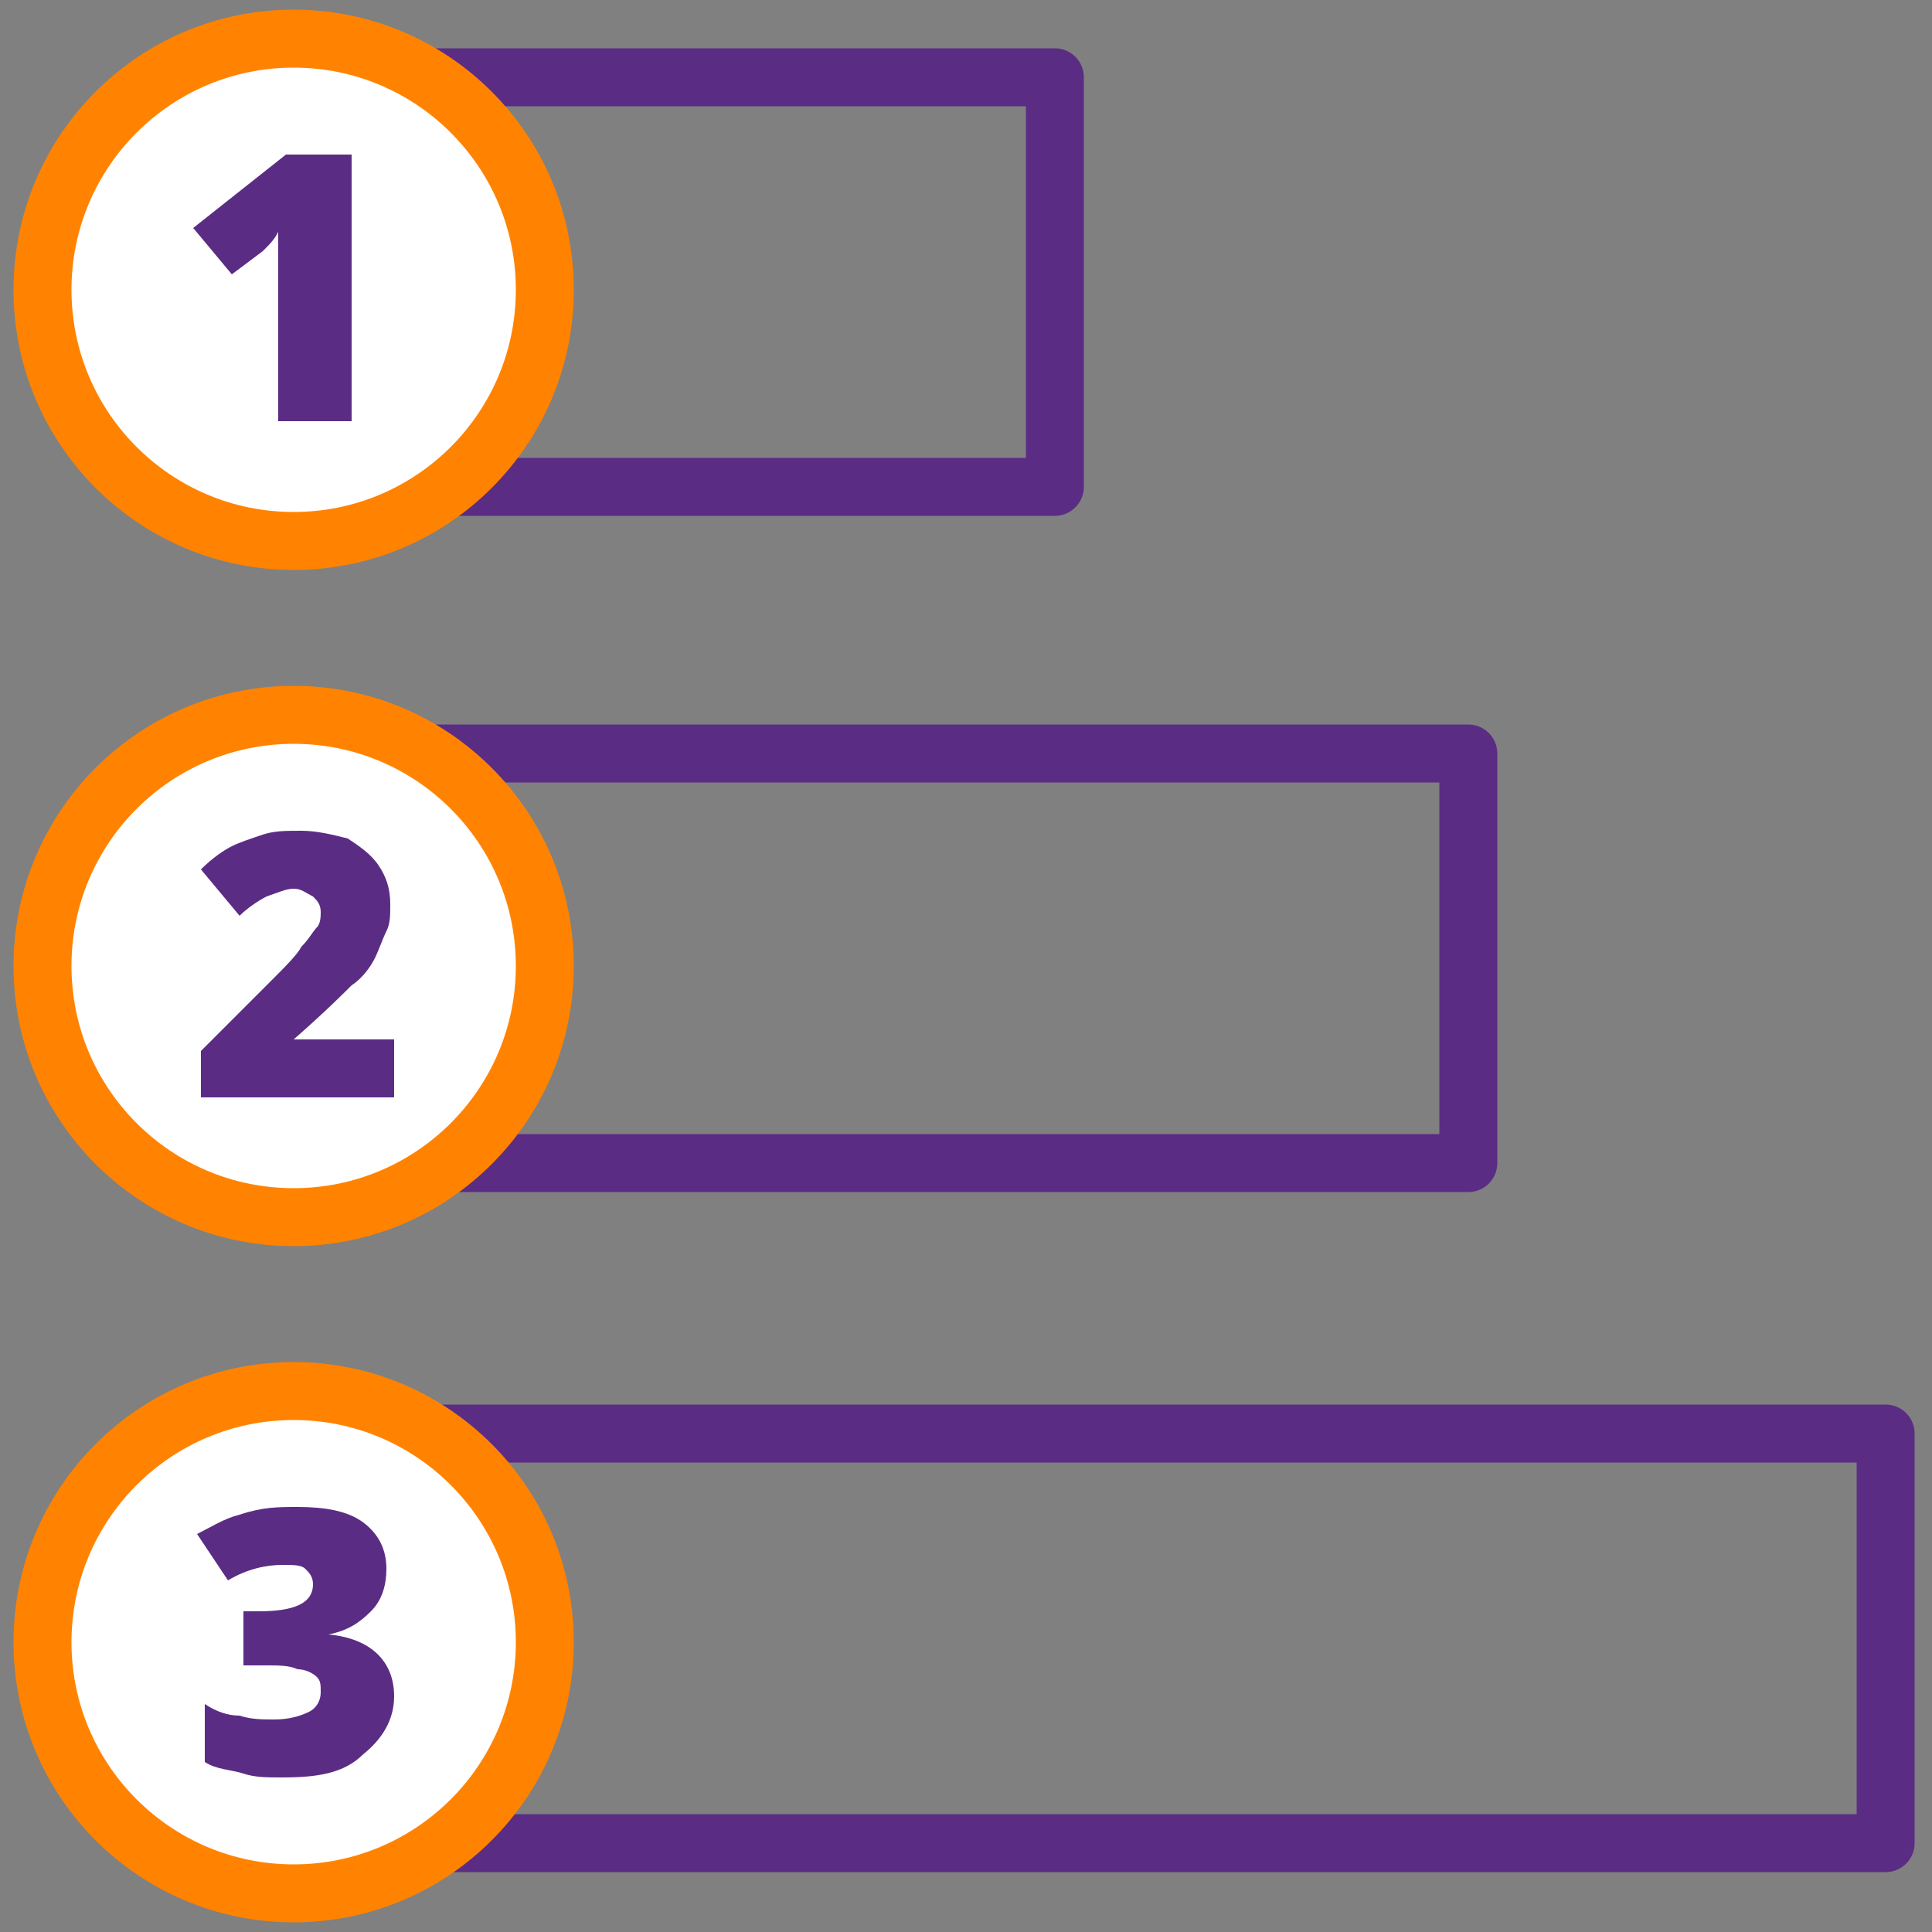
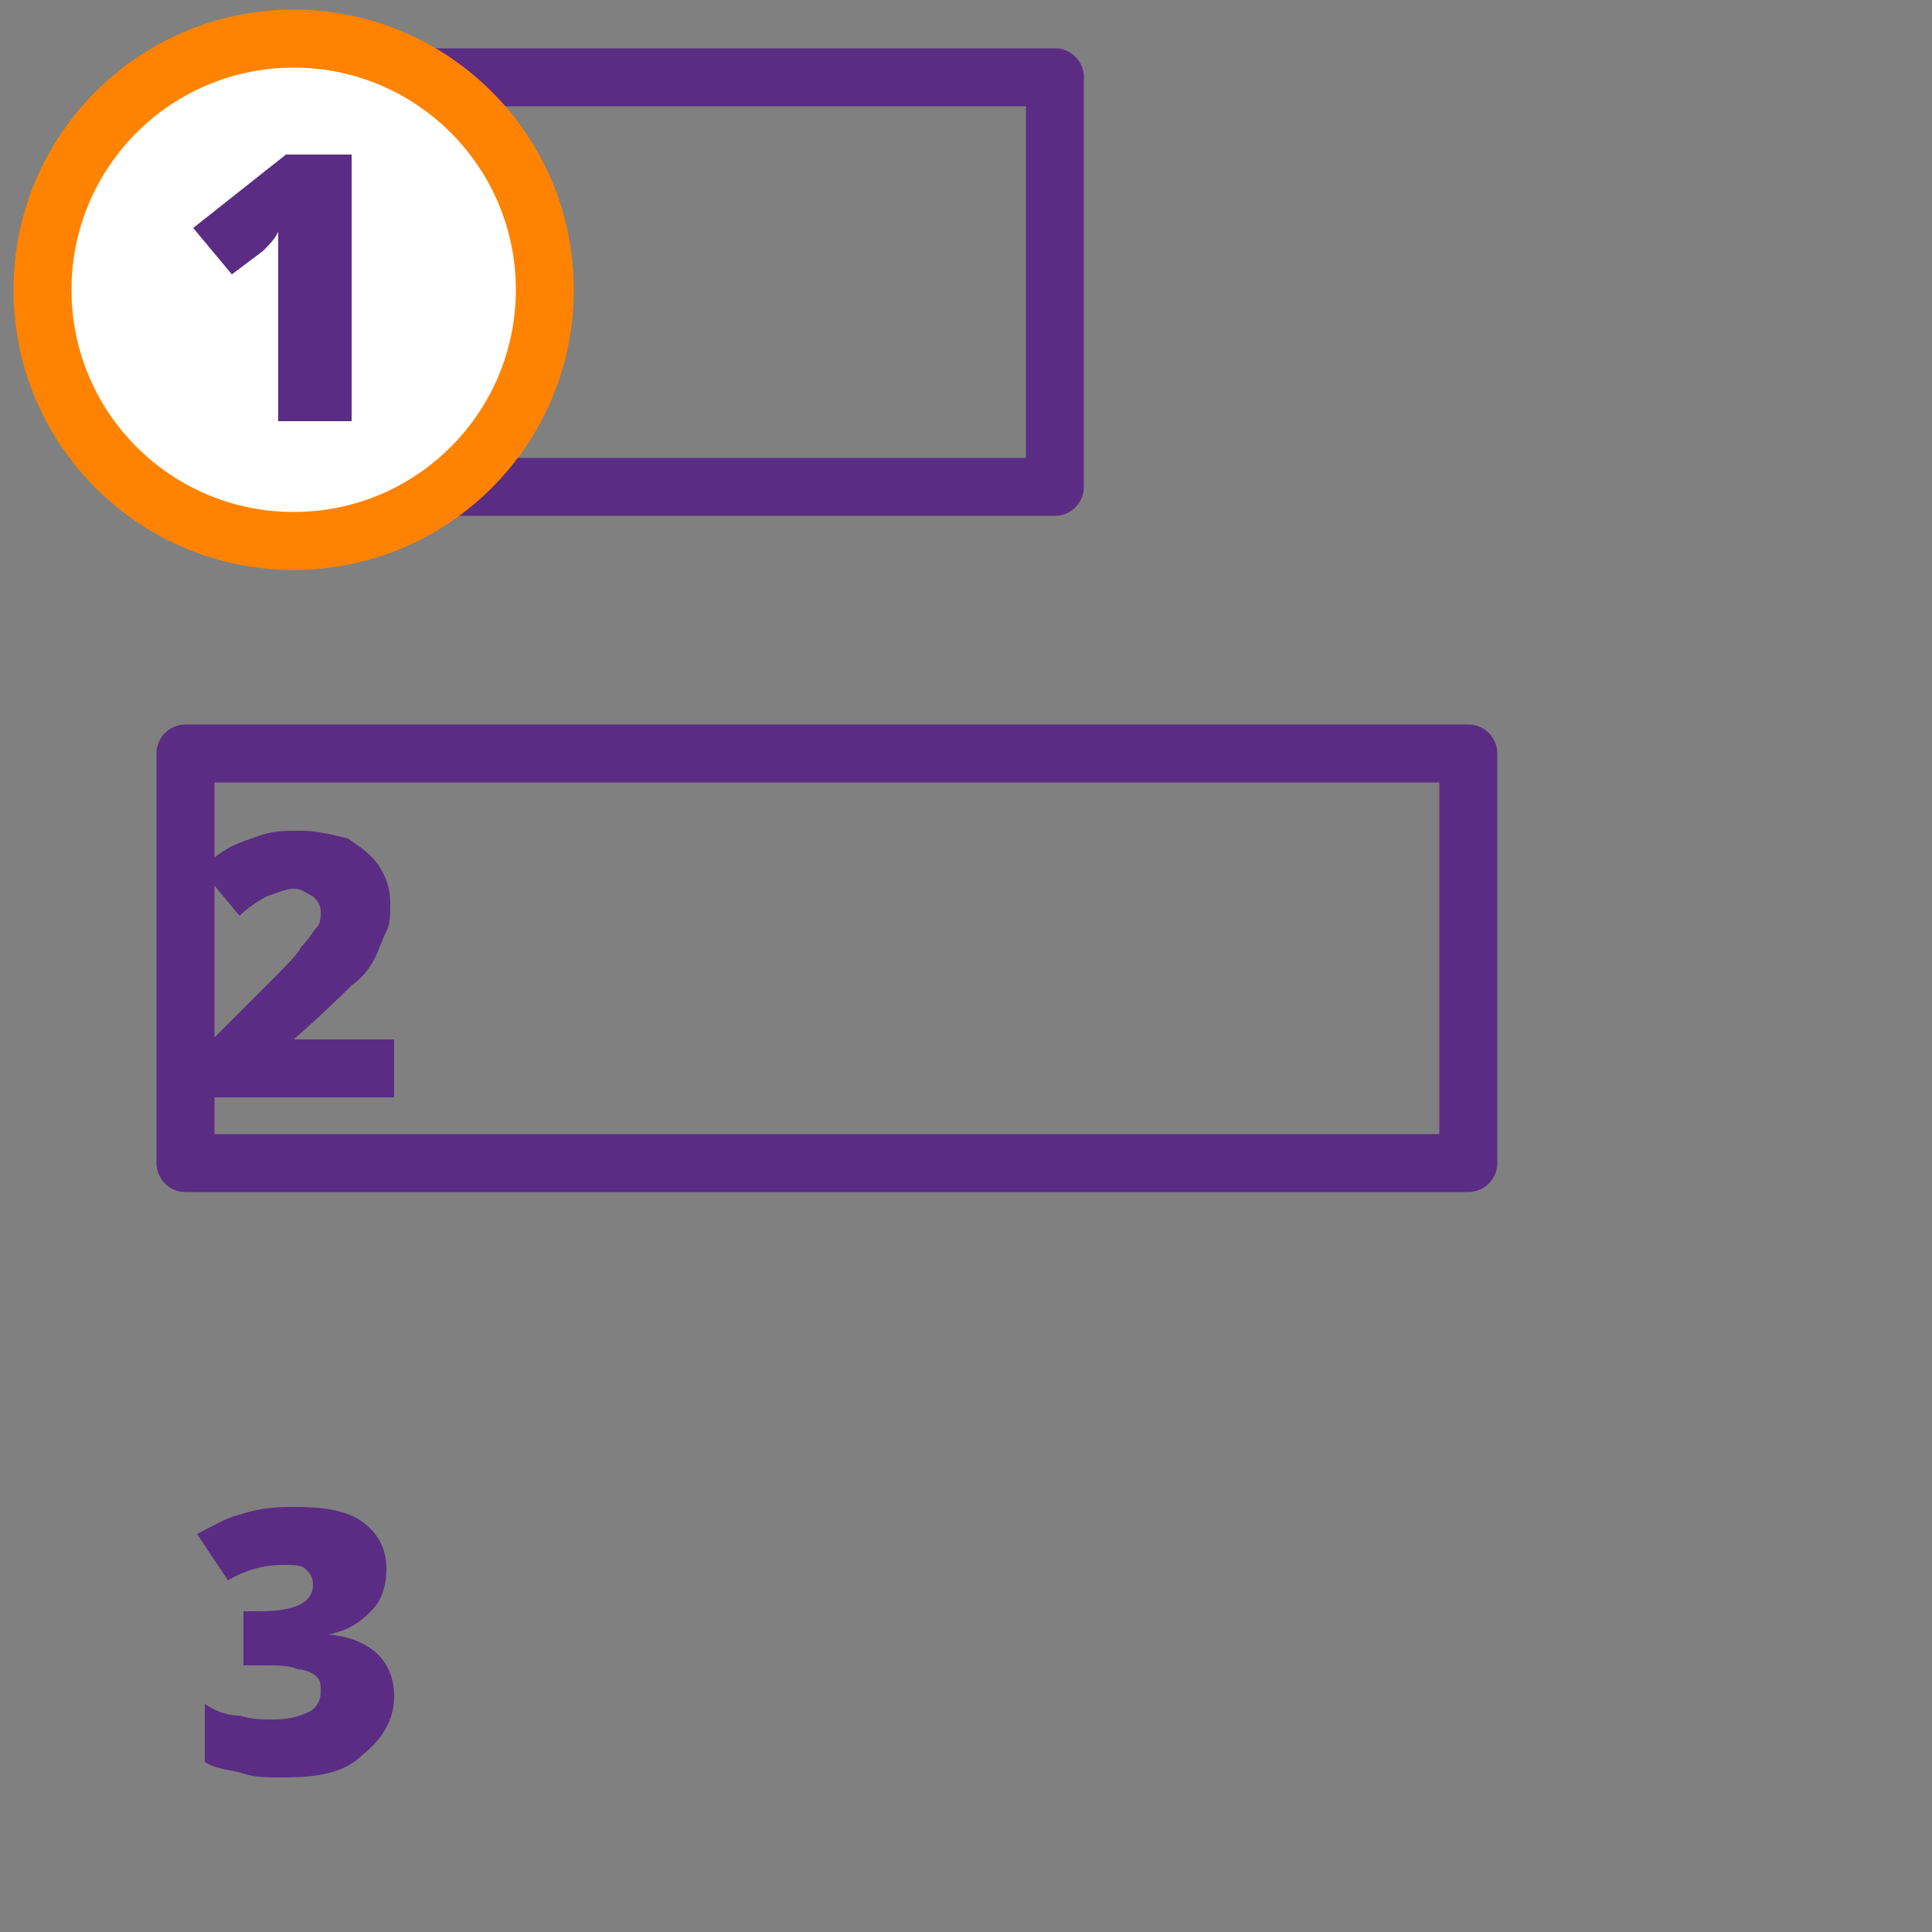
<svg xmlns="http://www.w3.org/2000/svg" version="1.1" id="Layer_1" x="0px" y="0px" viewBox="0 0 50 50" style="enable-background:new 0 0 50 50;" xml:space="preserve">
  <rect x="0" y="0" width="50" height="50" fill="#808080" stroke="none" />
  <style type="text/css"> .st0{fill:none;stroke:#5B2C84;stroke-width:1.5;stroke-linecap:round;stroke-linejoin:round;stroke-miterlimit:10;} .st1{fill:#FFFFFF;stroke:#FF8300;stroke-width:1.5;stroke-linecap:round;stroke-linejoin:round;stroke-miterlimit:10;} .st2{enable-background:new ;} .st3{fill:#5B2C84;} </style>
  <g>
    <g>
-       <rect x="4.8" y="37.1" class="st0" width="44" height="10.6" />
-       <circle class="st1" cx="7.6" cy="42.5" r="6.5" />
      <g class="st2">
        <path class="st3" d="M10,40.6c0,0.4-0.1,0.8-0.4,1.1S9,42.2,8.5,42.3v0c1.1,0.1,1.7,0.7,1.7,1.6c0,0.6-0.3,1.1-0.8,1.5 C8.9,45.9,8.2,46,7.3,46c-0.4,0-0.7,0-1-0.1c-0.3-0.1-0.7-0.1-1-0.3v-1.5c0.3,0.2,0.6,0.3,0.9,0.3c0.3,0.1,0.6,0.1,0.9,0.1 c0.4,0,0.7-0.1,0.9-0.2c0.2-0.1,0.3-0.3,0.3-0.5c0-0.2,0-0.3-0.1-0.4c-0.1-0.1-0.3-0.2-0.5-0.2c-0.2-0.1-0.5-0.1-0.8-0.1H6.3 v-1.4h0.4c0.9,0,1.4-0.2,1.4-0.7c0-0.2-0.1-0.3-0.2-0.4c-0.1-0.1-0.3-0.1-0.6-0.1c-0.4,0-0.9,0.1-1.4,0.4l-0.8-1.2 c0.4-0.2,0.7-0.4,1.1-0.5C6.8,39,7.2,39,7.7,39c0.7,0,1.3,0.1,1.7,0.4C9.8,39.7,10,40.1,10,40.6z" />
      </g>
    </g>
    <g>
      <rect x="4.8" y="19.5" class="st0" width="33.2" height="10.6" />
-       <circle class="st1" cx="7.6" cy="25" r="6.5" />
      <g class="st2">
        <path class="st3" d="M10.2,28.4h-5v-1.2l1.7-1.7c0.5-0.5,0.8-0.8,0.9-1C8,24.3,8.1,24.1,8.2,24c0.1-0.1,0.1-0.3,0.1-0.4 c0-0.2-0.1-0.3-0.2-0.4C7.9,23.1,7.8,23,7.6,23c-0.2,0-0.4,0.1-0.7,0.2c-0.2,0.1-0.5,0.3-0.7,0.5l-1-1.2C5.5,22.2,5.8,22,6,21.9 s0.5-0.2,0.8-0.3s0.6-0.1,1-0.1c0.4,0,0.8,0.1,1.2,0.2c0.3,0.2,0.6,0.4,0.8,0.7s0.3,0.6,0.3,1c0,0.3,0,0.5-0.1,0.7 c-0.1,0.2-0.2,0.5-0.3,0.7c-0.1,0.2-0.3,0.5-0.6,0.7c-0.2,0.2-0.7,0.7-1.5,1.4v0h2.6V28.4z" />
      </g>
    </g>
    <g>
      <rect x="4.8" y="2" class="st0" width="22.5" height="10.6" />
      <circle class="st1" cx="7.6" cy="7.5" r="6.5" />
      <g class="st2">
        <path class="st3" d="M9.1,10.9H7.2V7.2c0-0.4,0-0.8,0-1.2C7.1,6.2,7,6.3,6.8,6.5L6,7.1l-1-1.2L7.4,4h1.7V10.9z" />
      </g>
    </g>
  </g>
</svg>